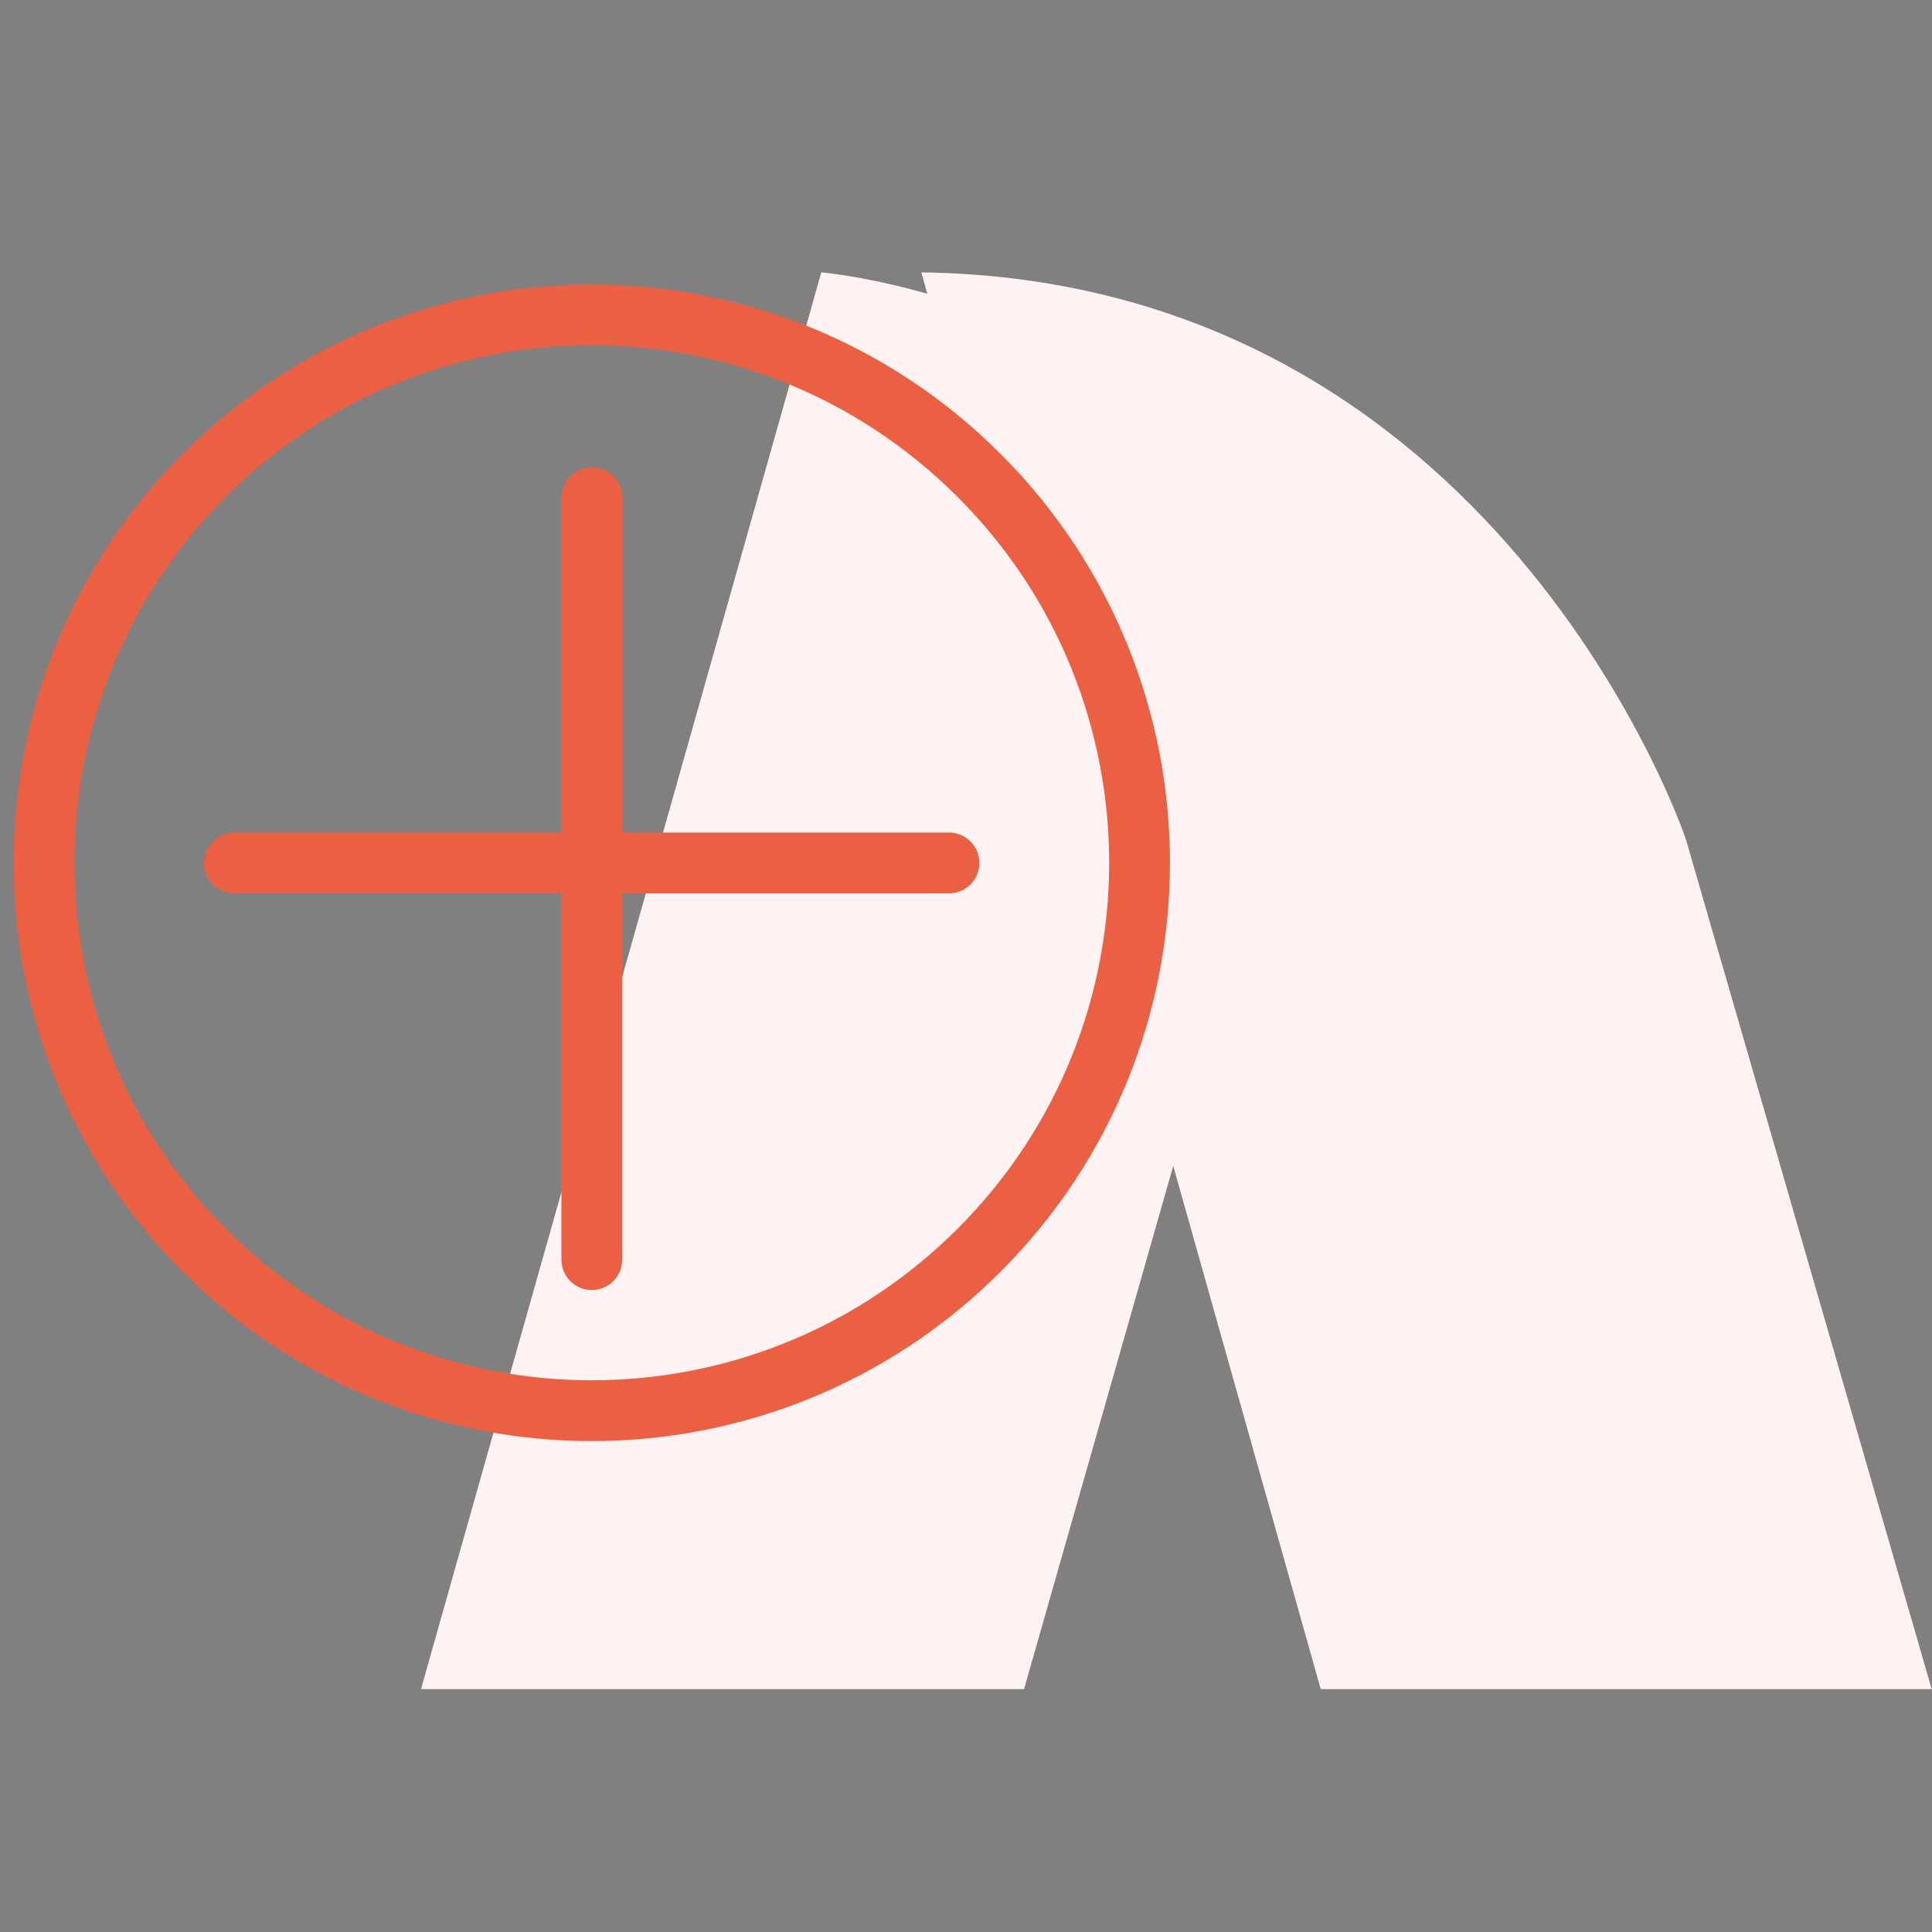
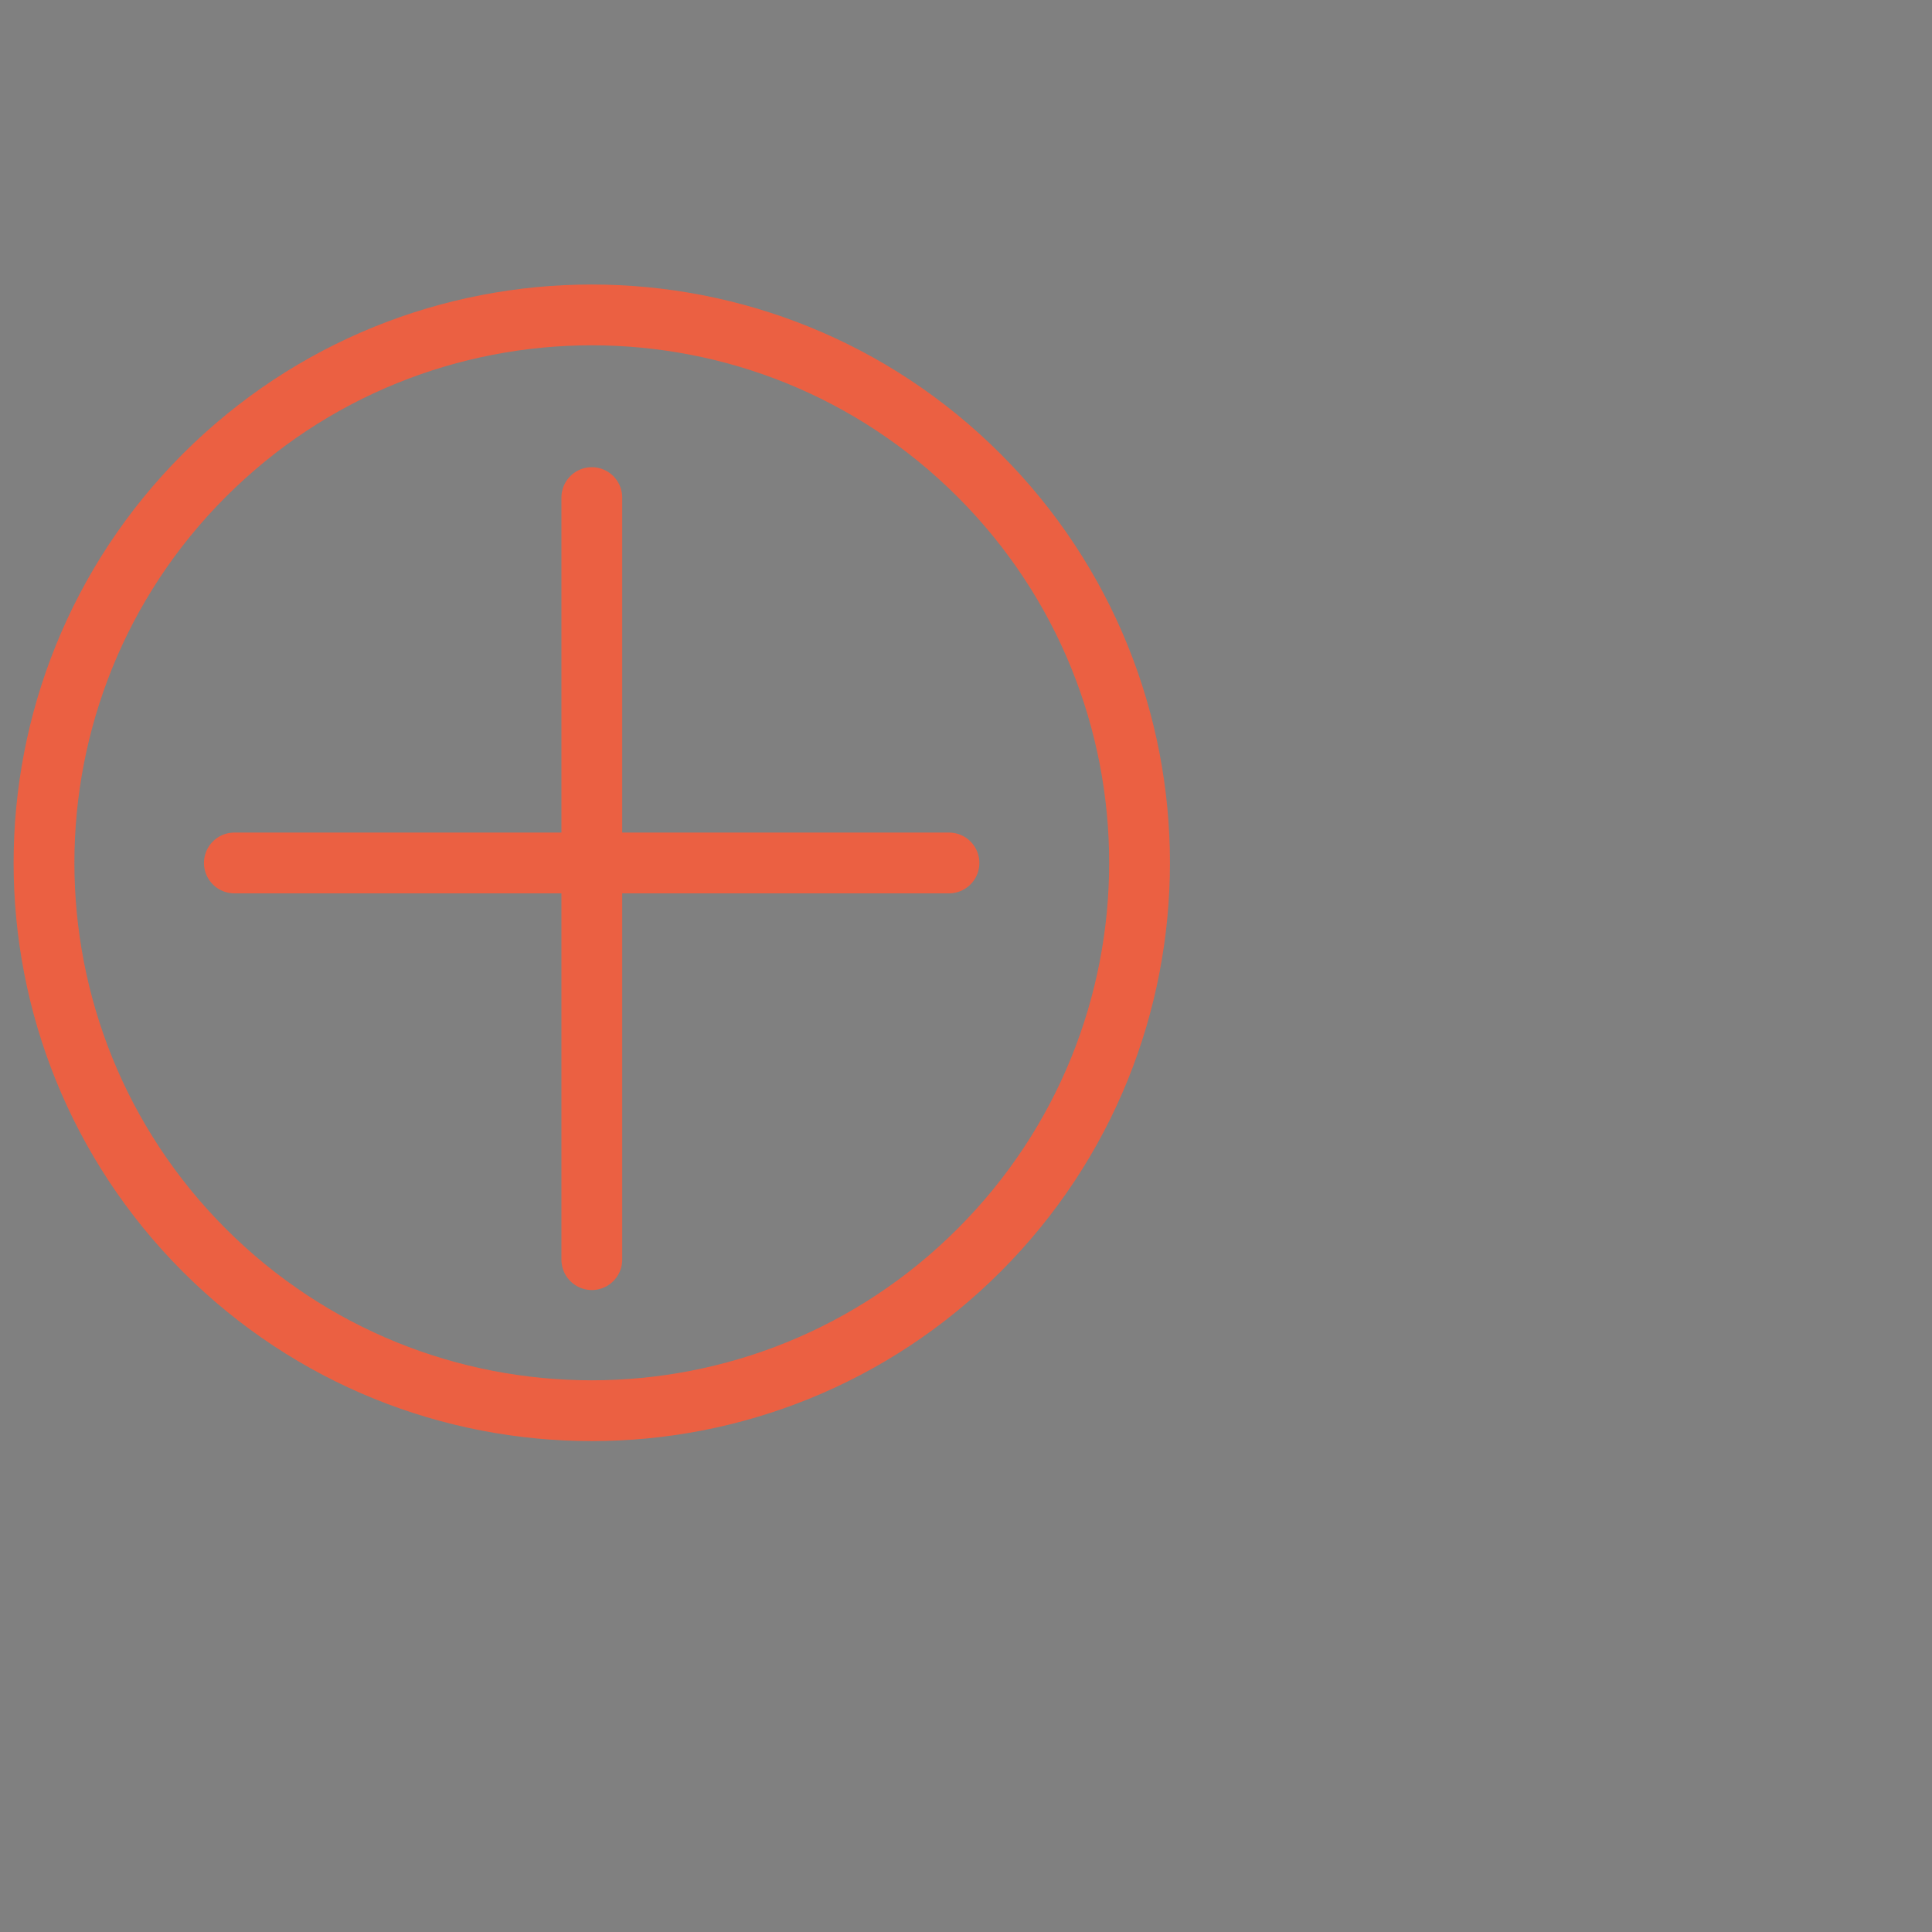
<svg xmlns="http://www.w3.org/2000/svg" id="Layer_1" viewBox="0 0 63.56 63.56">
  <rect x="0" y="0" width="63.56" height="63.56" fill="#808080" stroke="none" />
  <defs>
    <style>.cls-1{fill:none;stroke:#eb6042;stroke-linecap:round;stroke-linejoin:round;stroke-width:2px;}.cls-2{fill:#153440;}.cls-2,.cls-3{stroke-width:0px;}.cls-3{fill:#fef2f2;}</style>
  </defs>
-   <path class="cls-3" d="m38.6,38.35l-4.91,17.22H13.85L27.02,8.96s13.09,1.13,15.01,12.05l-3.43,17.34Z" />
-   <path class="cls-3" d="m30.31,8.96l13.14,46.61h20.1l-8.09-27.97s-6.17-18.39-25.16-18.64Z" />
-   <polygon class="cls-2" points="33.3 38.4 33.3 38.4 33.29 38.4 33.3 38.4 33.3 38.4" />
  <polygon class="cls-2" points="32.41 32.95 32.4 32.95 32.4 32.95 32.41 32.95 32.41 32.95" />
  <path class="cls-1" d="m32.21,15.64c7.04,7.04,7.04,18.45,0,25.49-7.04,7.04-18.45,7.04-25.49,0C-.31,34.09-.31,22.68,6.72,15.64c7.04-7.04,18.45-7.04,25.49,0Z" />
  <line class="cls-1" x1="7.71" y1="28.39" x2="31.22" y2="28.39" />
  <line class="cls-1" x1="19.47" y1="16.37" x2="19.47" y2="41.44" />
</svg>